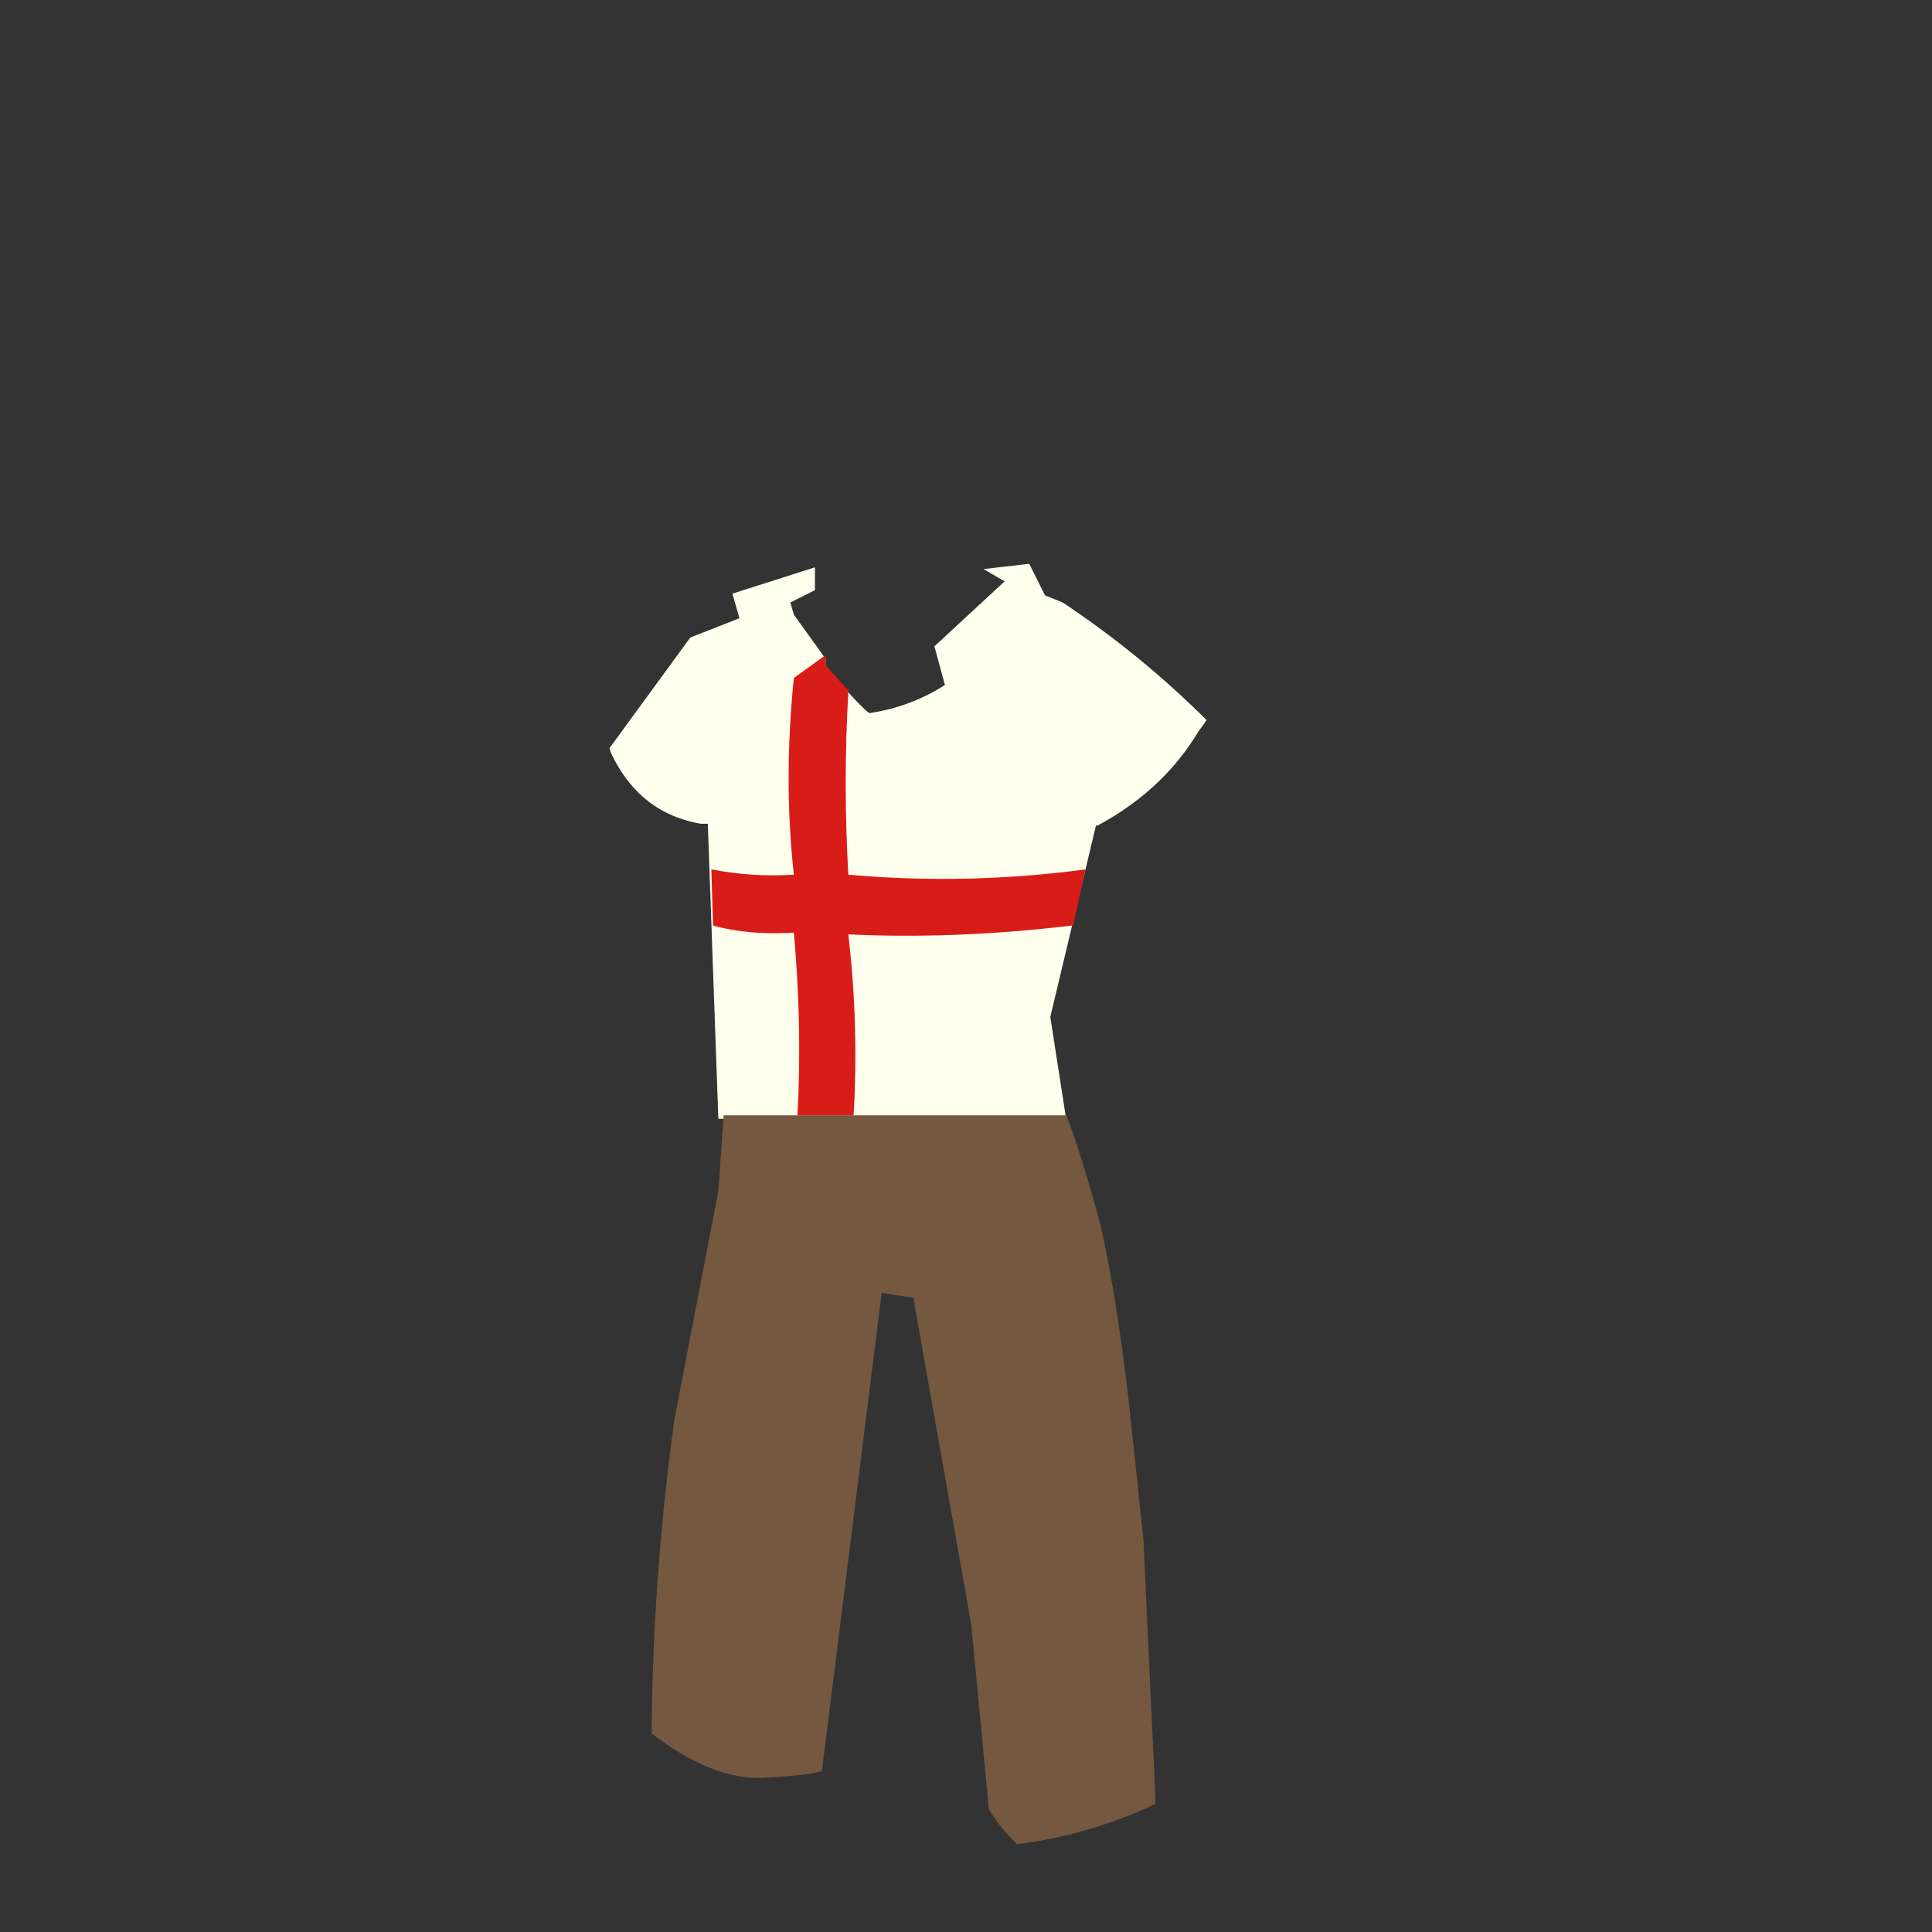
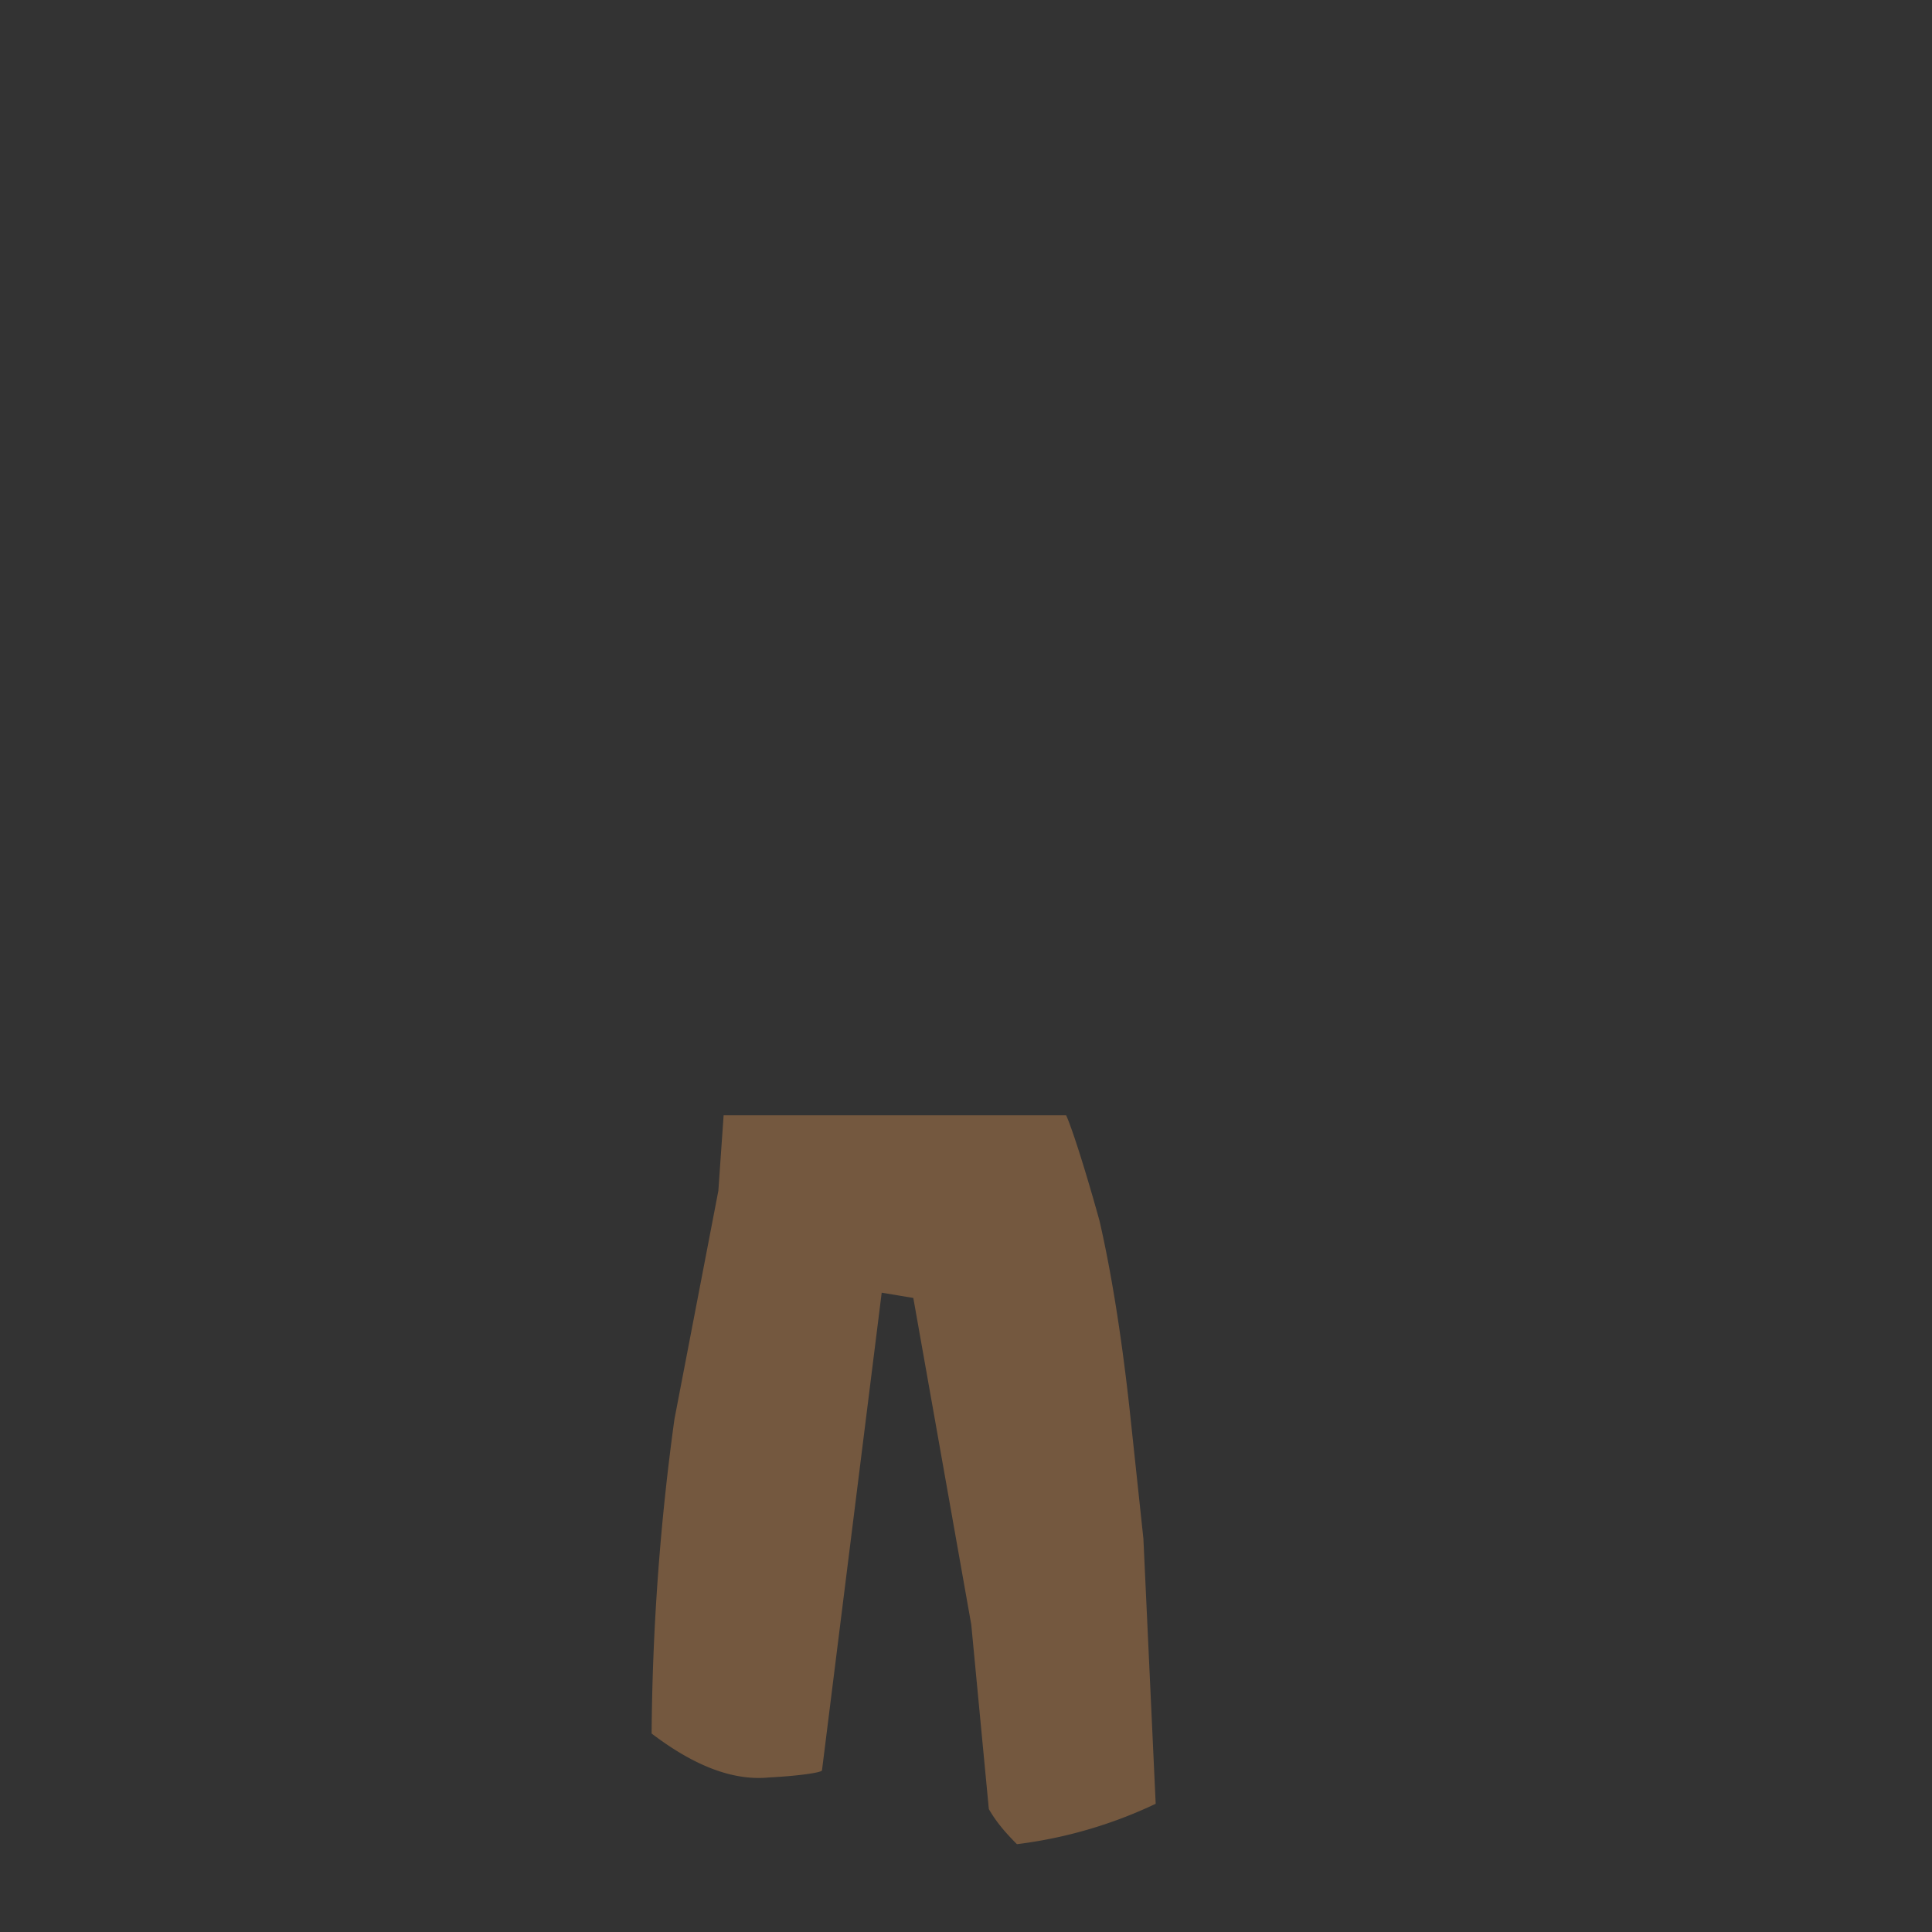
<svg xmlns="http://www.w3.org/2000/svg" fill="none" viewBox="-205 0 1100 1100" width="1100" height="1100" style="--skin-color: #FFD1A3;--hair-color: #5d491c;--cap-color: #c7baa9">
  <rect x="-205" y="0" width="1100" height="1100" fill="#333333" stroke="none" />
  <defs />
  <g id="golf-manager-2022_4041">
-     <path id="golf-manager-2022_shirt_34" fill="#FFFFEE" d="M477 417l5-7a540 540 0 00-82-67l-10-4-9-18-26 3 12 7-40 37 6 22c-14 9-29 14-43 16-2-1-11-10-25-27v-4l-18-25-2-7 14-7v-13l-47 15 4 14-28 11-46 63 1 3c11 23 28 36 51 40h4l6 168h198l-9-58 26-109h1c24-13 43-30 57-53z" />
    <path id="golf-manager-2022_pants_34" fill="#74583F" d="M207 635l-3 43-25 130a1385 1385 0 00-13 179c25 19 47 27 67 25 19-1 30-3 30-4l34-272 18 3 33 186 10 105c4 7 9 13 16 20a258 258 0 0079-23l-7-151-8-75c-5-45-11-80-17-106-10-36-17-56-19-60H207z" />
-     <path id="golf-manager-2022_Vector_182" fill="#D81D19" d="M278 393l-13-14v-6l-18 13c-4 39-4 76 0 112-16 1-31 0-47-3l1 32c15 4 30 5 46 4 3 34 4 69 2 104h32c2-34 1-69-3-103 43 2 85 0 127-5h1l7-32c-45 6-90 7-135 3-2-35-2-69 0-104v-1z" />
  </g>
</svg>